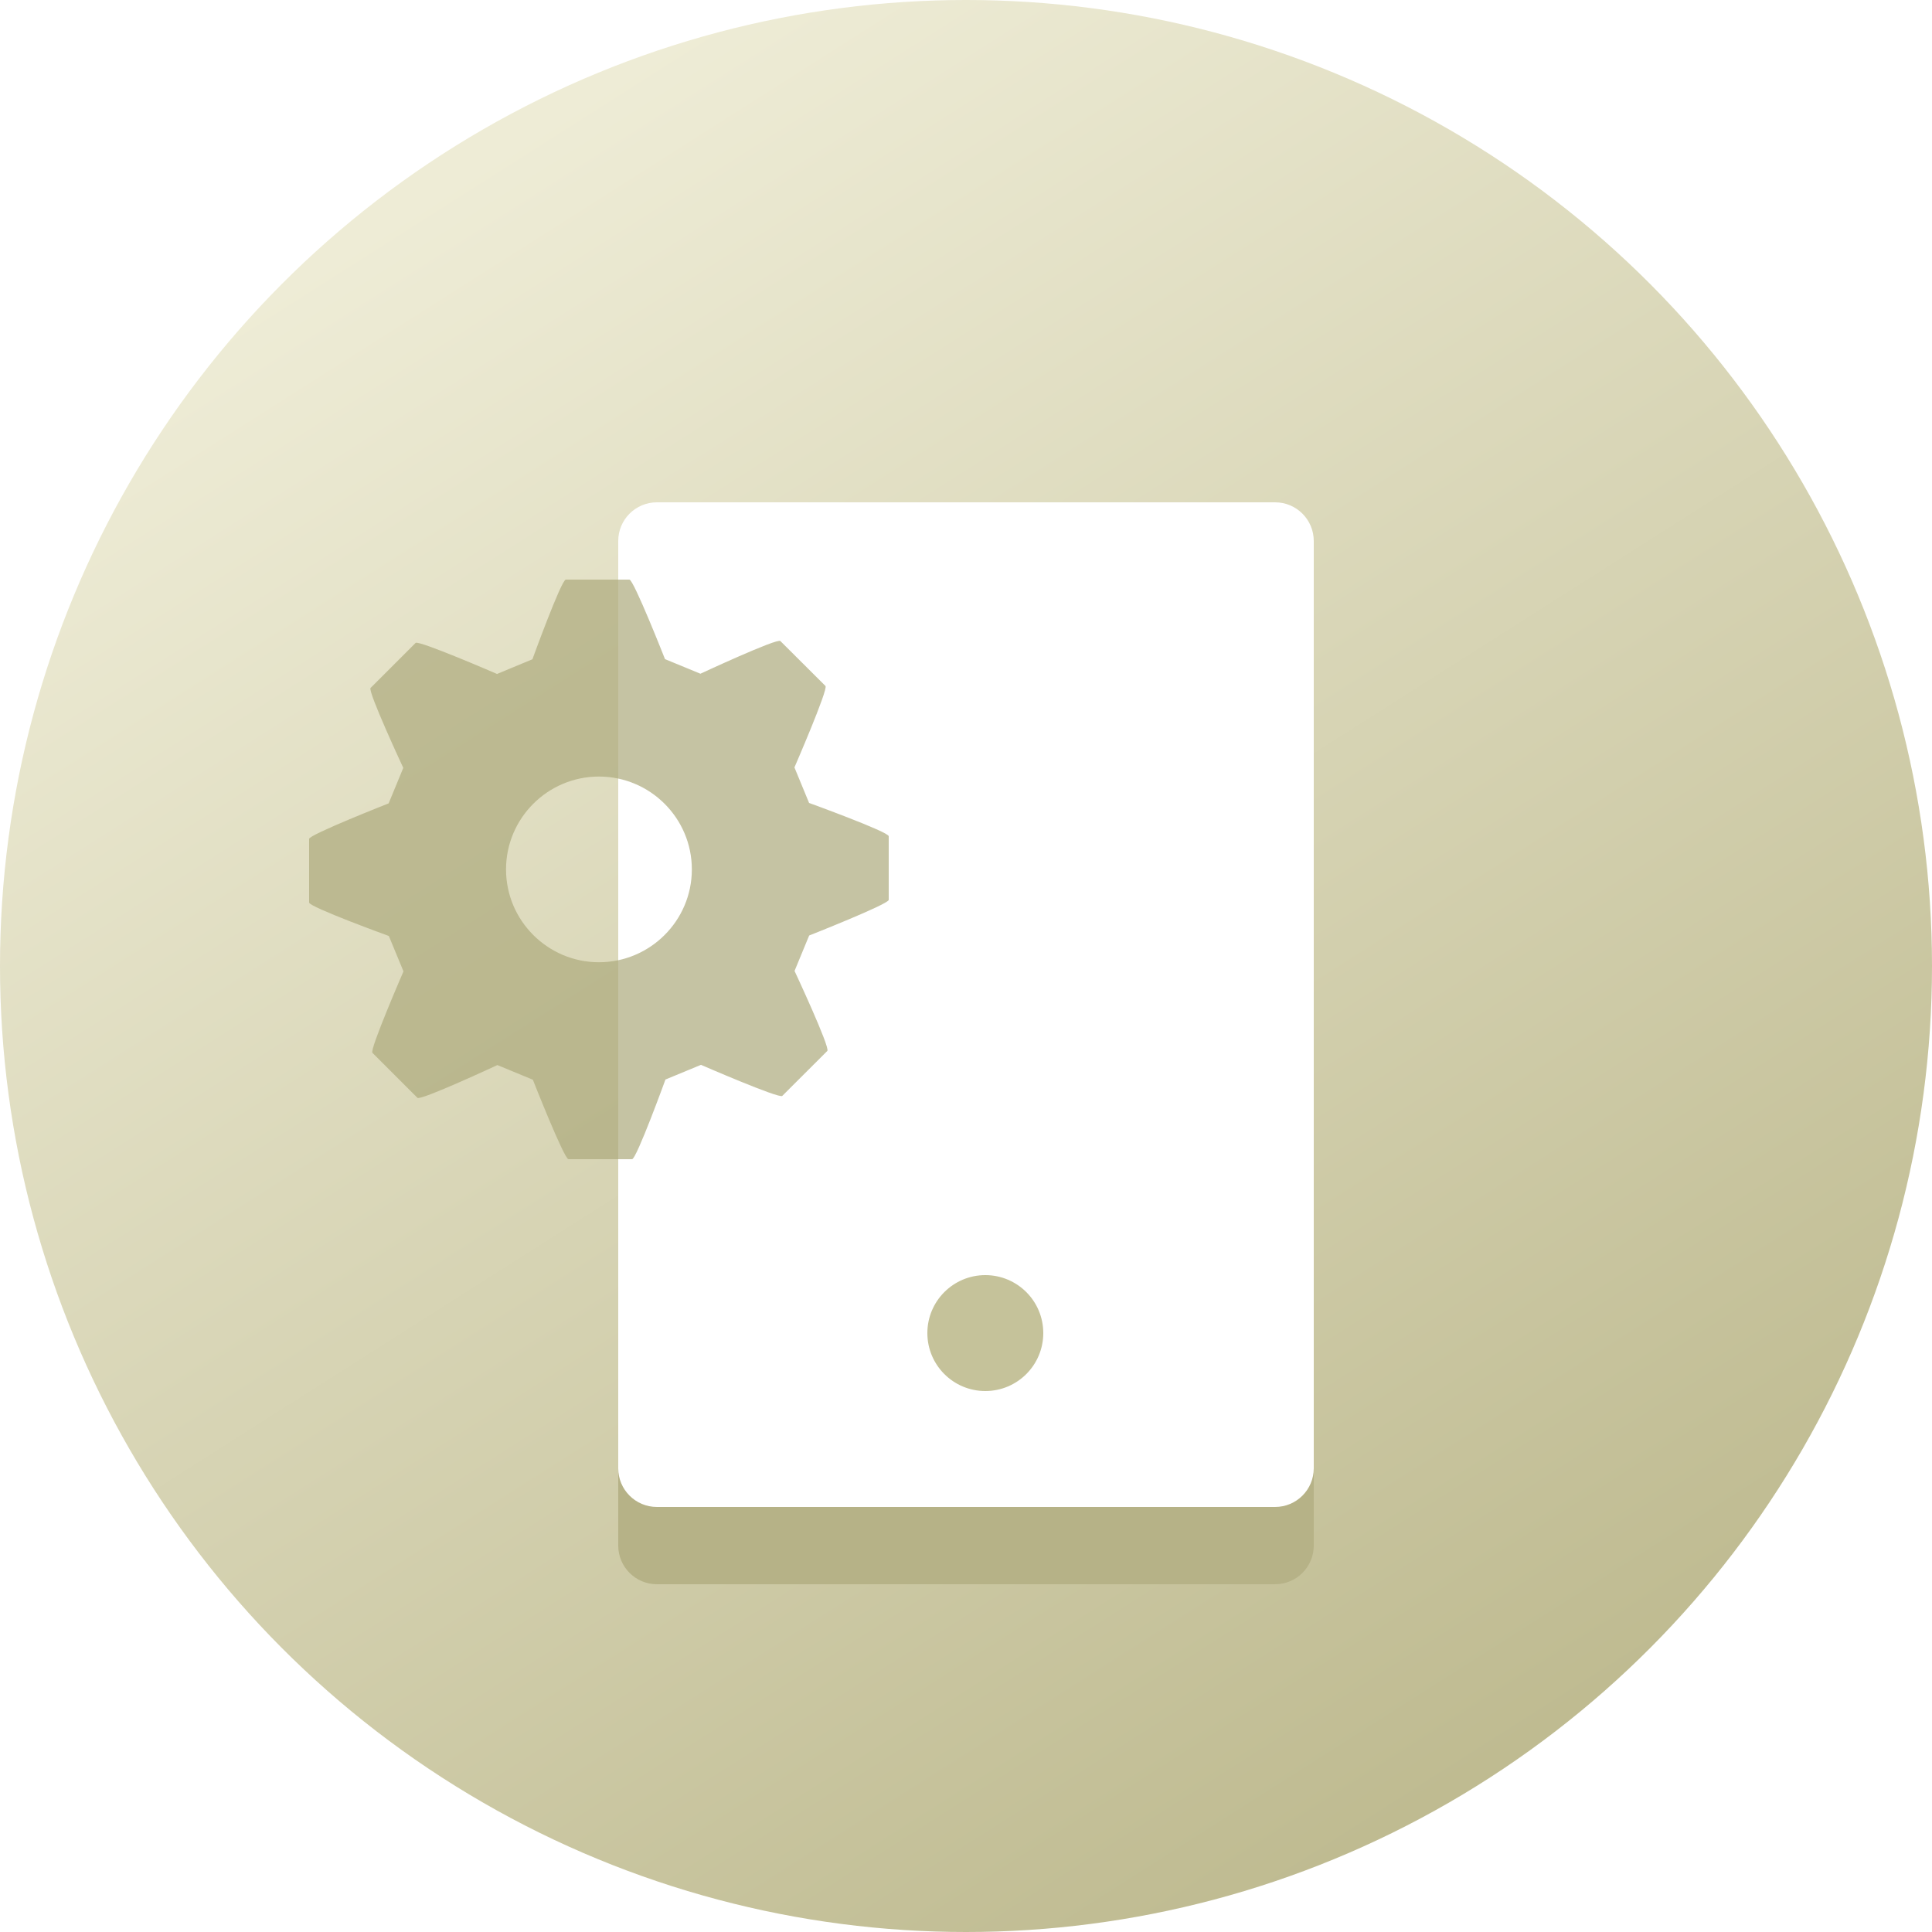
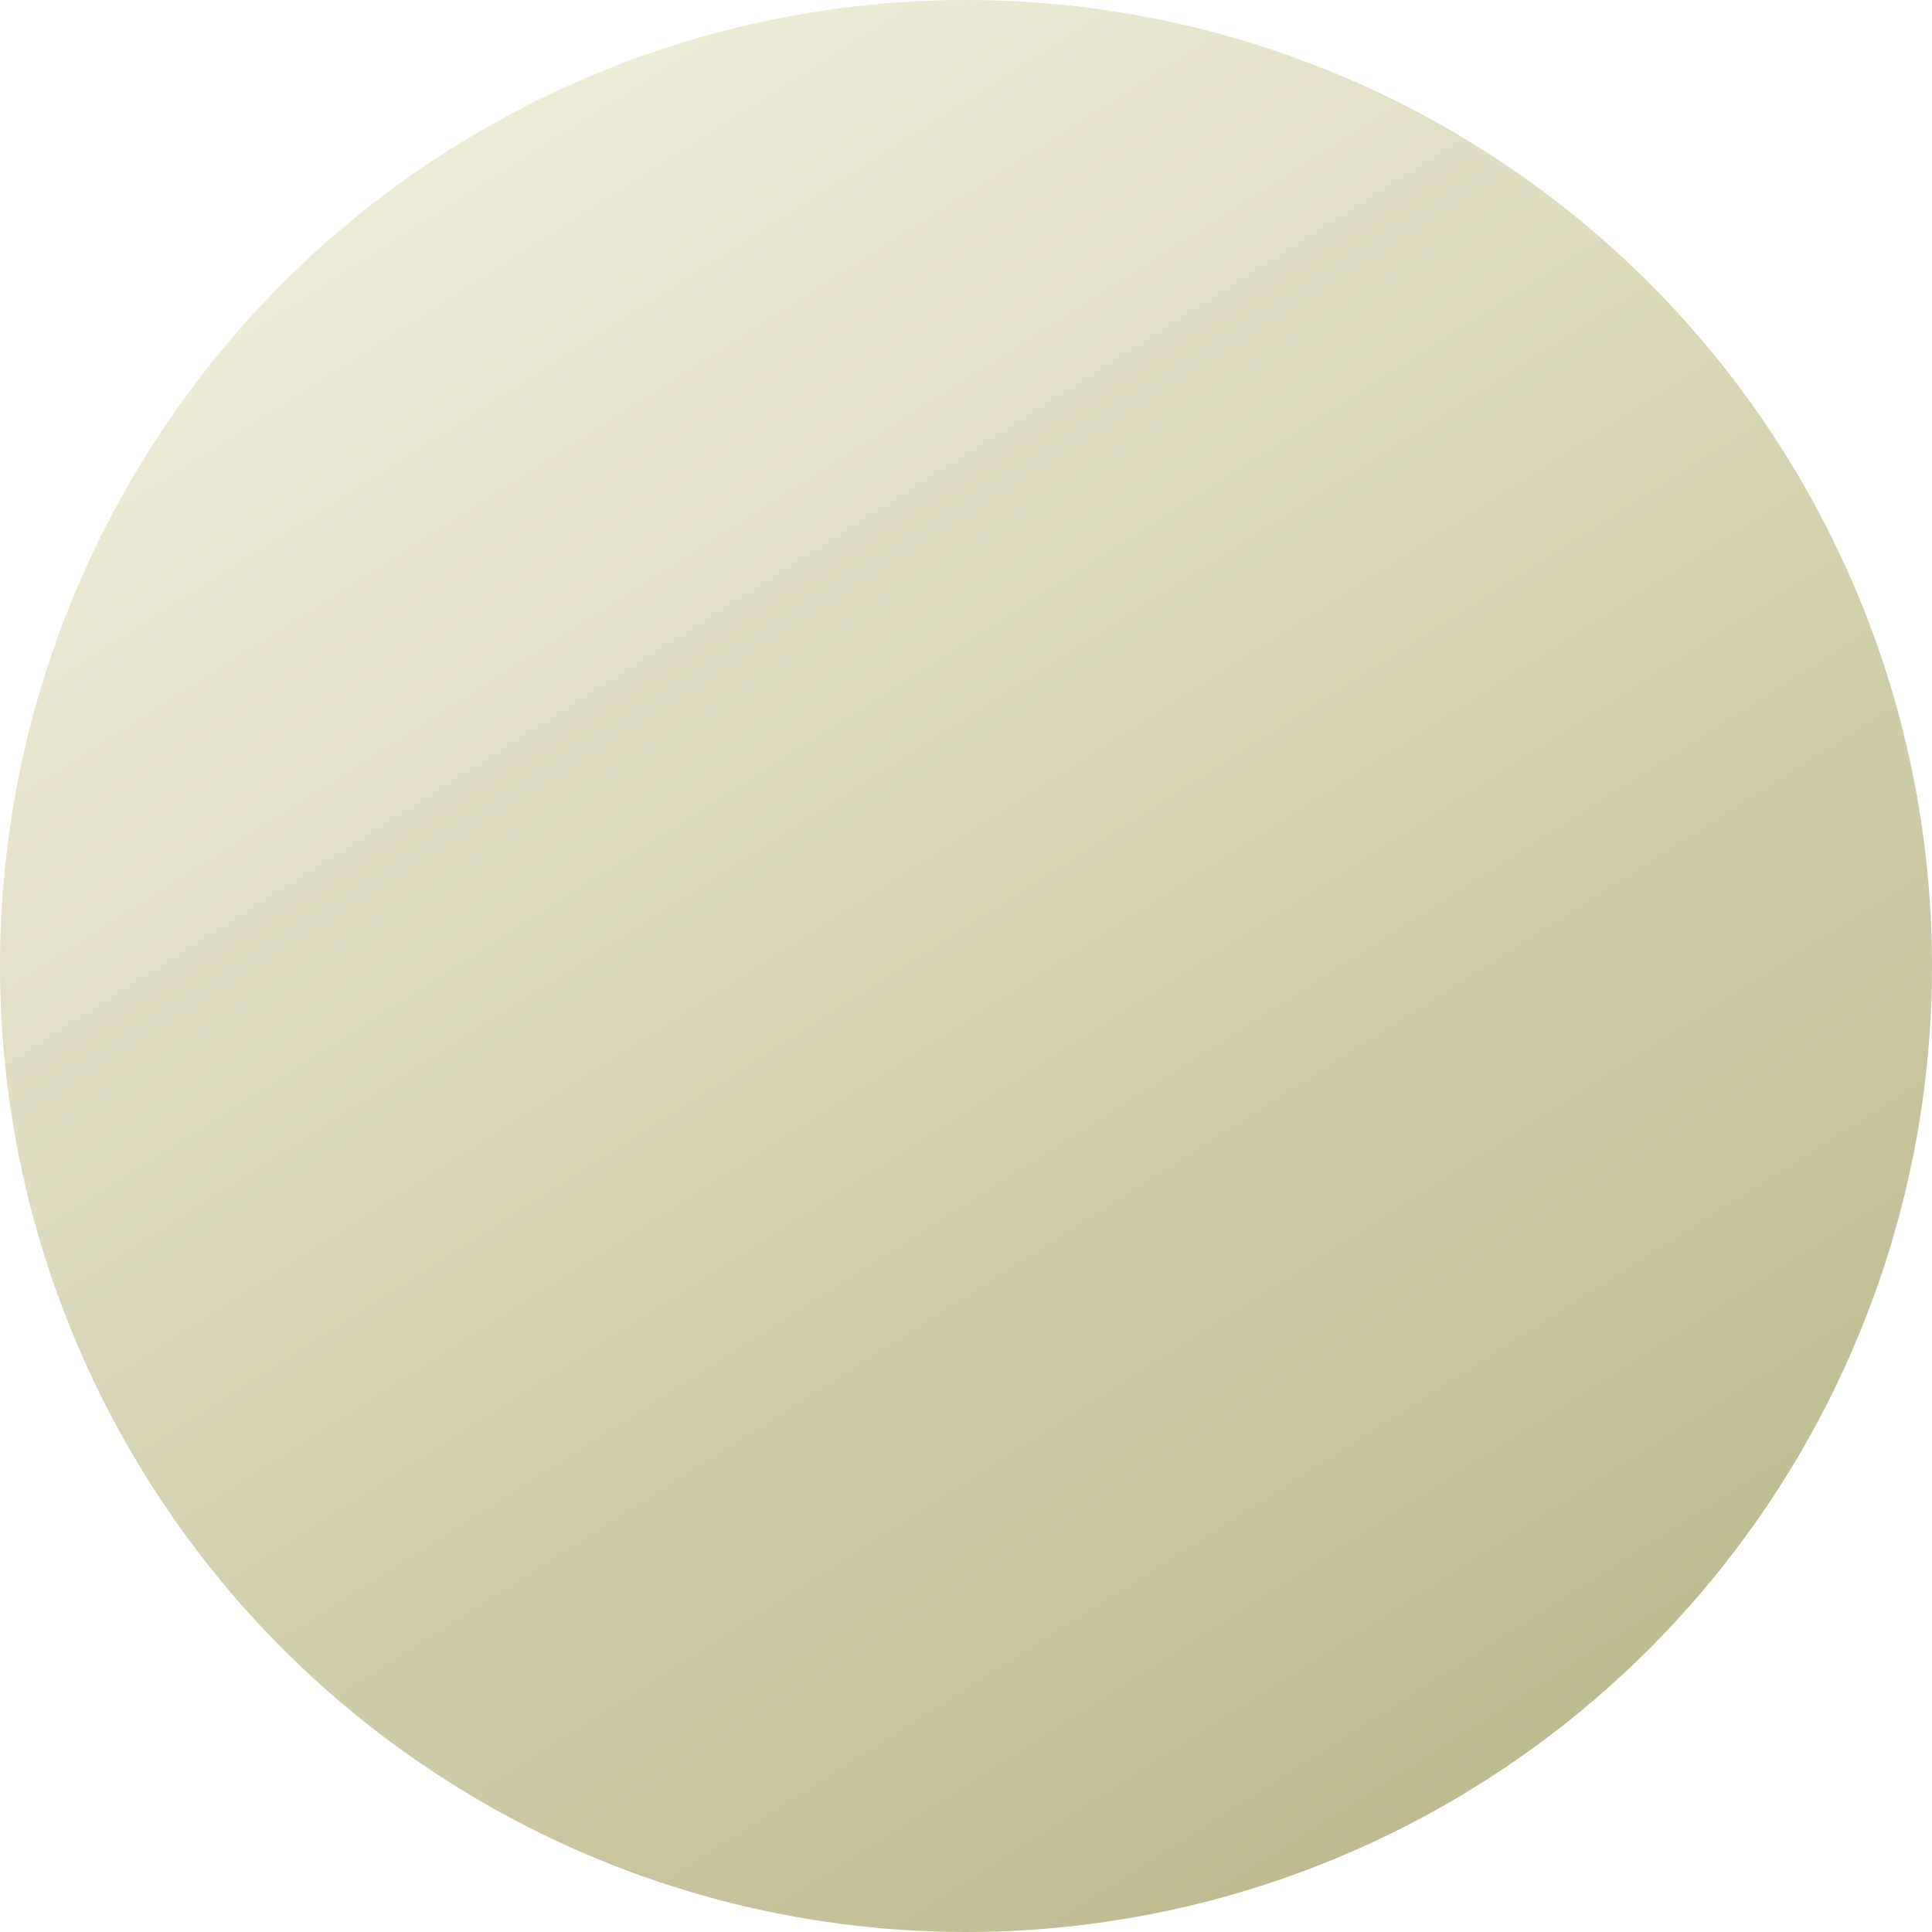
<svg xmlns="http://www.w3.org/2000/svg" width="50px" height="50px" viewBox="0 0 50 50" version="1.1">
  <title>Application Development Services</title>
  <desc>Created with Sketch.</desc>
  <defs>
    <linearGradient x1="75.477%" y1="91.865%" x2="23.301%" y2="9.764%" id="linearGradient-1">
      <stop stop-color="#BFBB91" offset="0%" />
      <stop stop-color="#EEECD6" offset="100%" />
    </linearGradient>
    <filter x="-16.7%" y="-11.5%" width="133.3%" height="123.1%" filterUnits="objectBoundingBox" id="filter-2">
      <feGaussianBlur stdDeviation="1" in="SourceGraphic" />
    </filter>
  </defs>
  <g id="Symbols" stroke="none" stroke-width="1" fill="none" fill-rule="evenodd">
    <g id="ic/app-dev-services">
      <g id="Application-Development-Services">
        <circle id="Oval" fill="url(#linearGradient-1)" cx="25" cy="25" r="25" />
-         <path d="M17,15 L33,15 C33.552,15 34,15.448 34,16 L34,40 C34,40.552 33.552,41 33,41 L17,41 C16.448,41 16,40.552 16,40 L16,16 C16,15.448 16.448,15 17,15 Z" id="Rectangle" fill="#B6B287" filter="url(#filter-2)" />
        <g id="Group-15" transform="translate(8, 13)">
-           <path d="M9,0 L25,0 C25.552,-1.01453063e-16 26,0.448 26,1 L26,25 C26,25.552 25.552,26 25,26 L9,26 C8.448,26 8,25.552 8,25 L8,1 C8,0.448 8.448,1.01453063e-16 9,0 Z" id="Rectangle" fill="#FFFFFF" />
-           <path d="M12.939,7.78 L12.56,6.861 C12.56,6.861 13.441,4.831 13.363,4.753 L12.196,3.59 C12.116,3.509 10.127,4.436 10.127,4.436 L9.21,4.058 C9.21,4.058 8.4,2 8.289,2 L6.643,2 C6.528,2 5.779,4.062 5.779,4.062 L4.863,4.442 C4.863,4.442 2.833,3.561 2.755,3.639 L1.59,4.804 C1.51,4.884 2.437,6.873 2.437,6.873 L2.058,7.791 C2.058,7.791 0,8.601 0,8.71 L0,10.358 C0,10.473 2.063,11.223 2.063,11.223 L2.442,12.139 C2.442,12.139 1.561,14.168 1.638,14.246 L2.804,15.412 C2.883,15.491 4.872,14.564 4.872,14.564 L5.79,14.943 C5.79,14.943 6.6,17 6.712,17 L8.358,17 C8.472,17 9.222,14.938 9.222,14.938 L10.141,14.558 C10.141,14.558 12.167,15.439 12.245,15.362 L13.411,14.198 C13.492,14.116 12.563,12.128 12.563,12.128 L12.941,11.211 C12.941,11.211 15,10.399 15,10.289 L15,8.642 C15.001,8.528 12.939,7.78 12.939,7.78 Z M9.905,9.5 C9.905,10.825 8.826,11.903 7.5,11.903 C6.176,11.903 5.096,10.825 5.096,9.5 C5.096,8.175 6.176,7.097 7.5,7.097 C8.827,7.098 9.905,8.175 9.905,9.5 Z" id="Shape" fill="#ADAA7D" fill-rule="nonzero" opacity="0.7" />
-           <circle id="Oval" fill="#C5C29A" cx="17.5" cy="21.5" r="1.5" />
-         </g>
+           </g>
      </g>
    </g>
  </g>
</svg>